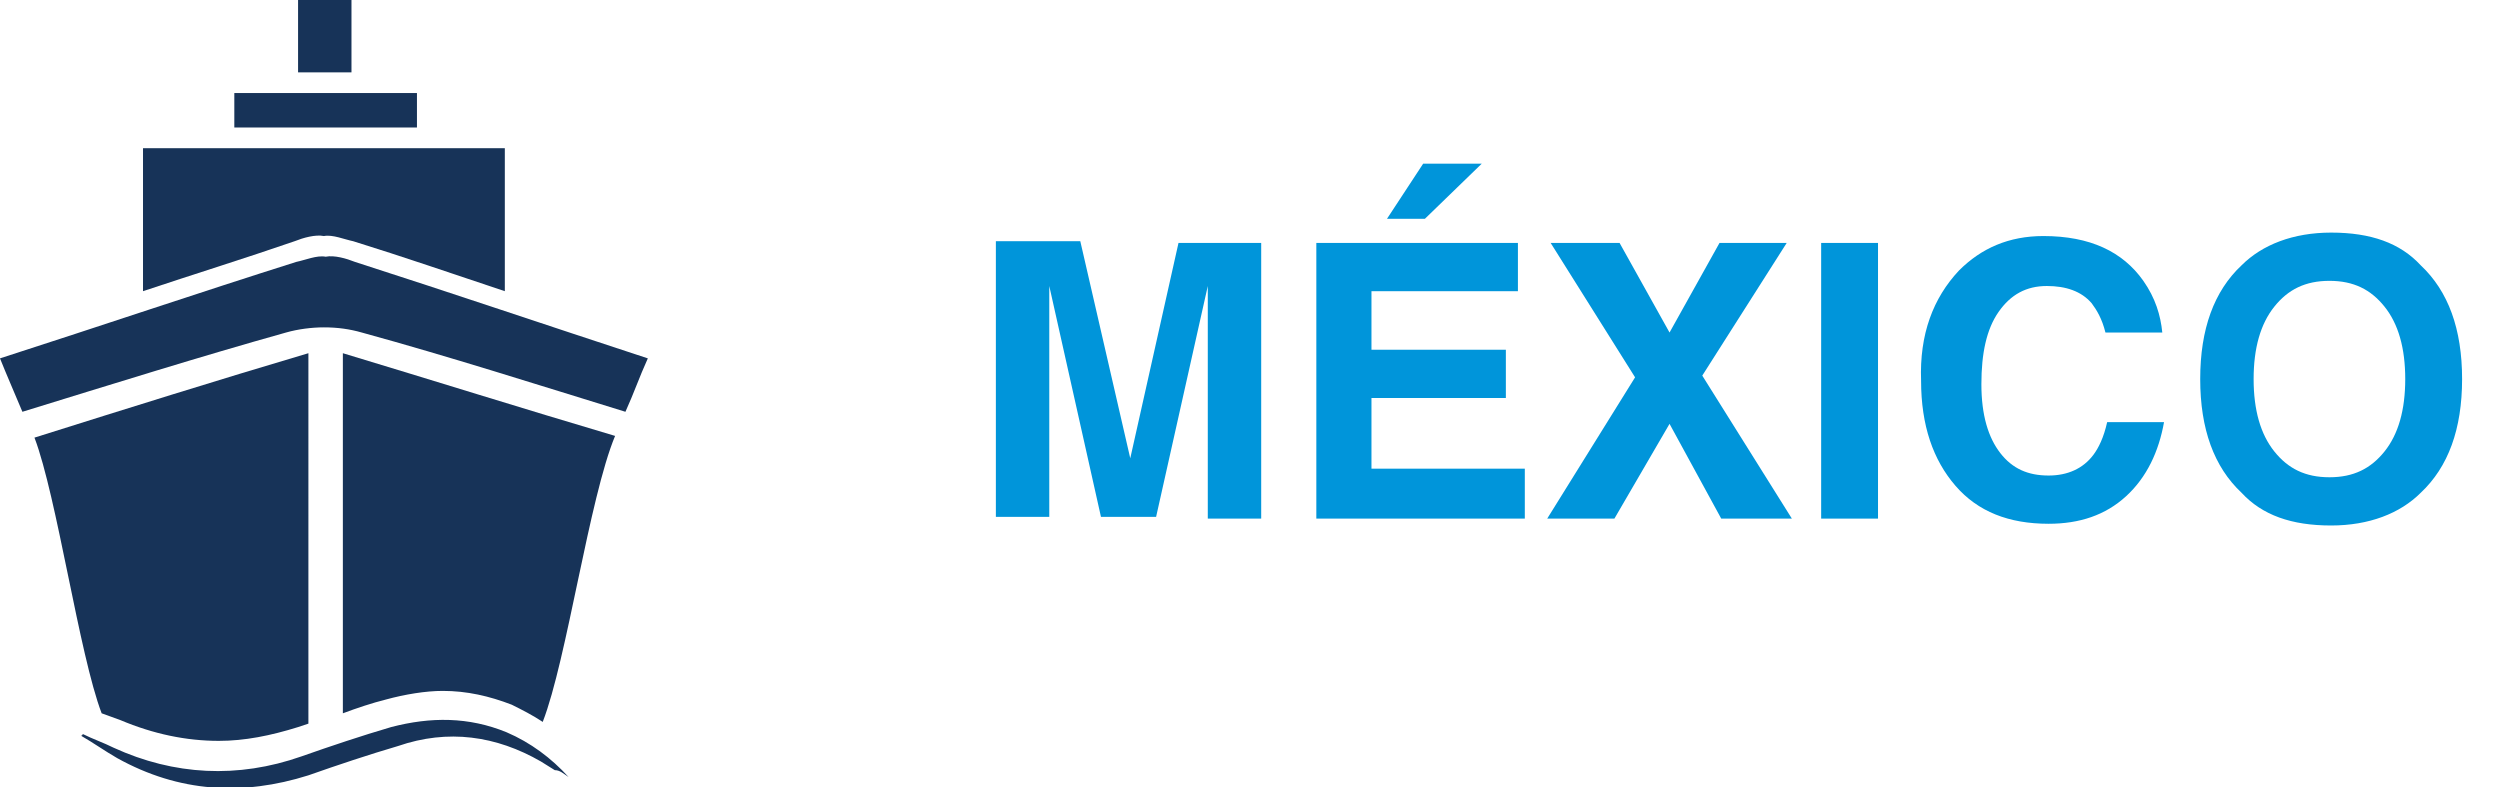
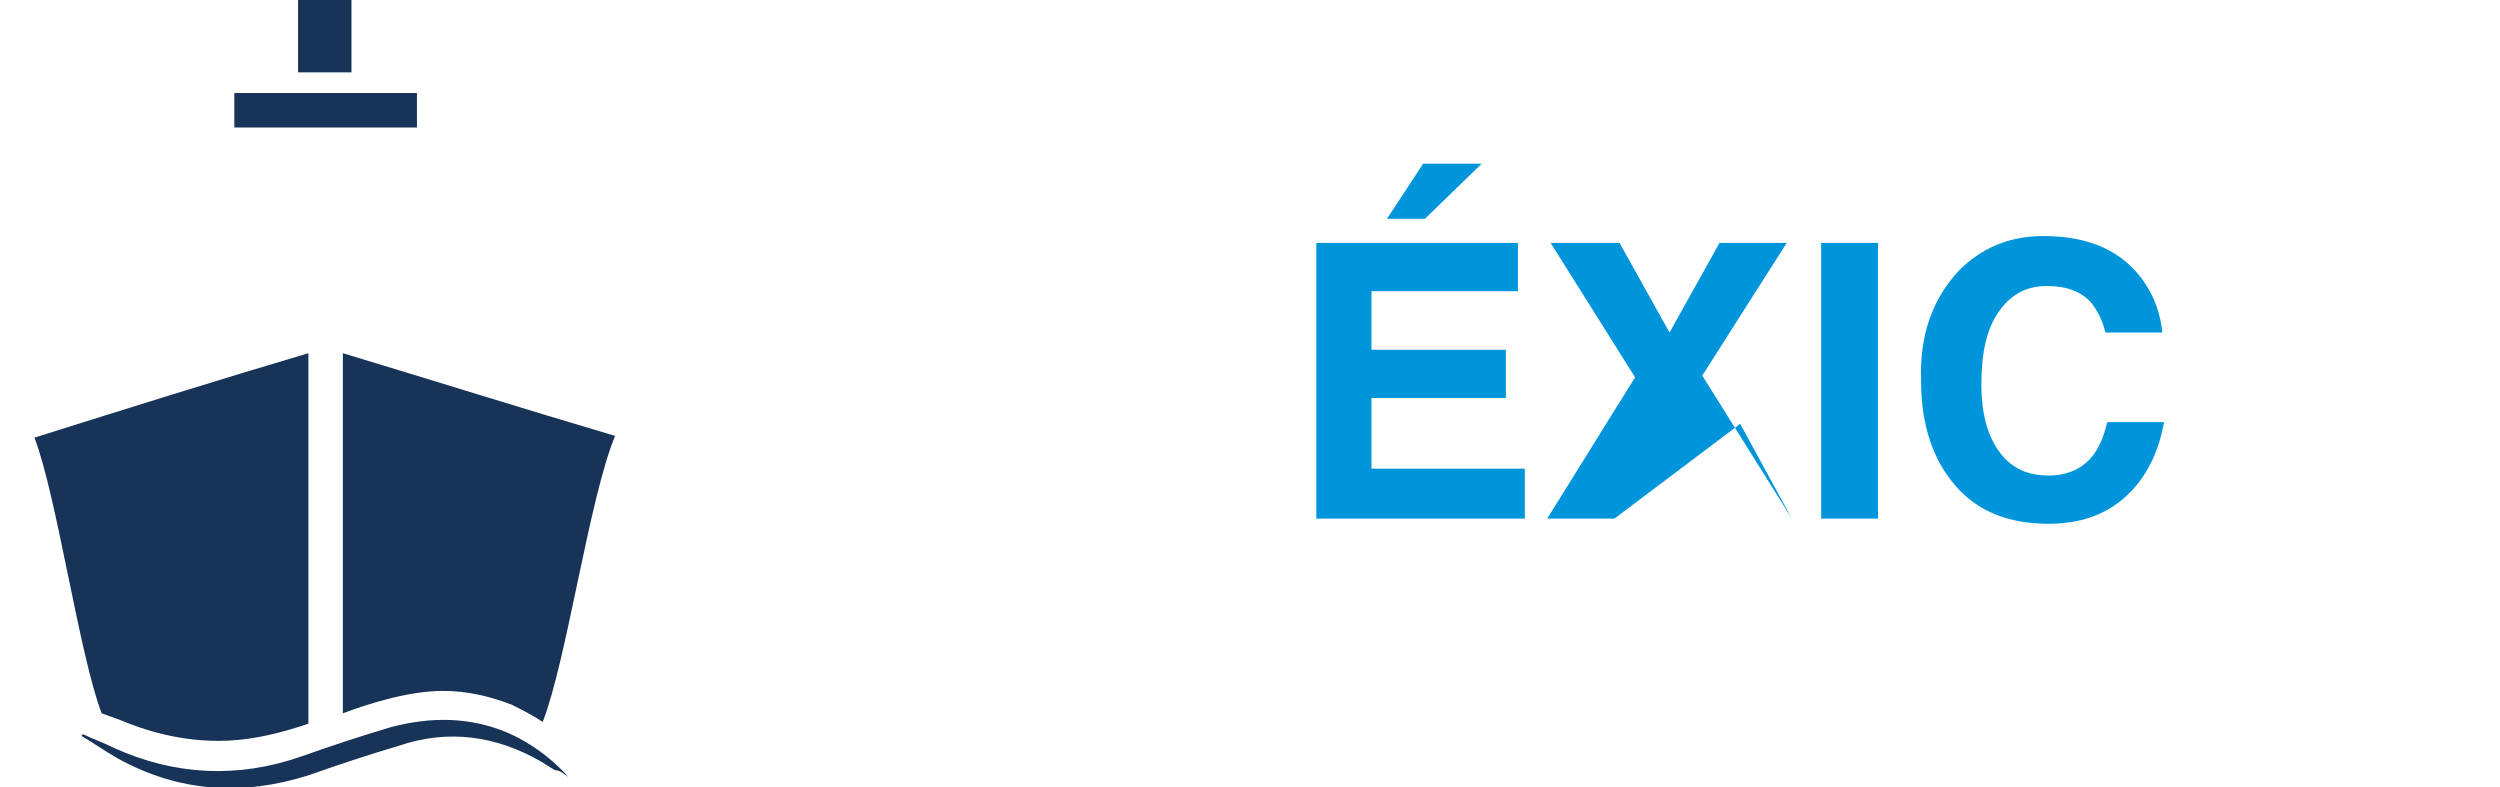
<svg xmlns="http://www.w3.org/2000/svg" version="1.1" id="Layer_2" x="0px" y="0px" viewBox="0 0 145.1 45.7" style="enable-background:new 0 0 145.1 45.7;" xml:space="preserve">
  <style type="text/css">
	.st0{fill:#173358;}
	.st1{enable-background:new    ;}
	.st2{fill:#0095DA;}
</style>
  <g id="Layer_1-2">
    <g>
      <g>
        <path class="st0" d="M33,45.1c-1-1.1-2.2-2-3.6-2.6c-2.2-0.9-4.4-0.9-6.7-0.3c-1.7,0.5-3.5,1.1-5.2,1.7     c-3.7,1.3-7.4,1.1-10.9-0.5c-0.6-0.3-1.2-0.5-1.8-0.8c0,0,0,0.1-0.1,0.1c0.7,0.4,1.4,0.9,2.1,1.3c3.6,2,7.3,2.2,11.1,1     c1.7-0.6,3.5-1.2,5.2-1.7c2.9-1,5.7-0.6,8.3,0.9c0.3,0.2,0.5,0.3,0.8,0.5C32.5,44.7,32.7,44.9,33,45.1L33,45.1z" />
        <g>
          <path class="st0" d="M22.4,40.6c1.1-0.3,2.3-0.5,3.3-0.5c1.4,0,2.7,0.3,4,0.8c0.6,0.3,1.2,0.6,1.8,1c1.4-3.6,2.7-13,4.2-16.6      c-5.4-1.6-10.5-3.2-15.8-4.8v20.9C20.7,41.1,21.6,40.8,22.4,40.6L22.4,40.6z" />
          <path class="st0" d="M7,41.8c1.9,0.8,3.8,1.2,5.7,1.2c1.5,0,3-0.3,4.6-0.8l0.6-0.2V20.5C12.5,22.1,7.4,23.7,2,25.4      c1.3,3.4,2.6,12.6,3.9,16L7,41.8L7,41.8z" />
        </g>
        <g>
-           <path class="st0" d="M17.1,14c0.5-0.2,1.2-0.4,1.7-0.3c0.5-0.1,1.2,0.2,1.7,0.3c2.9,0.9,5.8,1.9,8.8,2.9V8.6h-21v8.3      C11.3,15.9,14.2,15,17.1,14z" />
-           <path class="st0" d="M20.6,15.2c-0.5-0.2-1.2-0.4-1.7-0.3c-0.5-0.1-1.2,0.2-1.7,0.3C11.5,17,5.9,18.9,0,20.8      c0.4,1,0.8,1.9,1.3,3.1c5.2-1.6,10.3-3.2,15.3-4.6c0.7-0.2,1.5-0.3,2.2-0.3c0.8,0,1.5,0.1,2.2,0.3c5.1,1.4,10.1,3,15.3,4.6      c0.5-1.1,0.8-2,1.3-3.1C31.8,18.9,26.2,17,20.6,15.2z" />
-         </g>
+           </g>
        <rect x="13.6" y="5.4" class="st0" width="10.6" height="2" />
        <rect x="17.3" class="st0" width="3.1" height="4.2" />
      </g>
      <g class="st1">
-         <path class="st2" d="M68.4,14.1h4.8v16h-3.1V19.2c0-0.3,0-0.7,0-1.3s0-1,0-1.3l-3,13.4h-3.2l-3-13.4c0,0.3,0,0.7,0,1.3     c0,0.6,0,1,0,1.3v10.8h-3.1v-16h4.9l2.9,12.6L68.4,14.1z" />
        <path class="st2" d="M88.1,16.9h-8.5v3.4h7.8v2.8h-7.8v4.1h8.9v2.9H76.4v-16h11.7V16.9z M86,9.5l-3.3,3.2h-2.2l2.1-3.2H86z" />
-         <path class="st2" d="M93.7,30.1h-3.9l5.1-8.2L90,14.1h4l2.9,5.2l2.9-5.2h3.9l-4.9,7.7l5.2,8.3h-4.1l-3-5.5L93.7,30.1z" />
+         <path class="st2" d="M93.7,30.1h-3.9l5.1-8.2L90,14.1h4l2.9,5.2l2.9-5.2h3.9l-4.9,7.7l5.2,8.3l-3-5.5L93.7,30.1z" />
        <path class="st2" d="M109,30.1h-3.3v-16h3.3V30.1z" />
        <path class="st2" d="M113.7,15.7c1.3-1.3,2.9-2,4.9-2c2.7,0,4.6,0.9,5.8,2.6c0.7,1,1,2,1.1,3h-3.3c-0.2-0.8-0.5-1.3-0.8-1.7     c-0.6-0.7-1.5-1-2.6-1c-1.2,0-2.1,0.5-2.8,1.5s-1,2.4-1,4.2c0,1.8,0.4,3.1,1.1,4c0.7,0.9,1.6,1.3,2.8,1.3c1.1,0,2-0.4,2.6-1.2     c0.3-0.4,0.6-1,0.8-1.9h3.3c-0.3,1.7-1,3.2-2.2,4.3c-1.2,1.1-2.7,1.6-4.5,1.6c-2.3,0-4.1-0.7-5.4-2.2c-1.3-1.5-2-3.5-2-6.1     C111.4,19.4,112.2,17.3,113.7,15.7z" />
-         <path class="st2" d="M140.5,28.6c-1.2,1.2-3,1.9-5.2,1.9c-2.3,0-4-0.6-5.2-1.9c-1.6-1.5-2.4-3.7-2.4-6.6c0-2.9,0.8-5.1,2.4-6.6     c1.2-1.2,3-1.9,5.2-1.9c2.3,0,4,0.6,5.2,1.9c1.6,1.5,2.4,3.7,2.4,6.6C142.9,24.9,142.1,27.1,140.5,28.6z M138.4,26.2     c0.8-1,1.2-2.4,1.2-4.2c0-1.8-0.4-3.2-1.2-4.2c-0.8-1-1.8-1.5-3.2-1.5s-2.4,0.5-3.2,1.5s-1.2,2.4-1.2,4.2s0.4,3.2,1.2,4.2     c0.8,1,1.8,1.5,3.2,1.5S137.6,27.2,138.4,26.2z" />
      </g>
    </g>
  </g>
</svg>